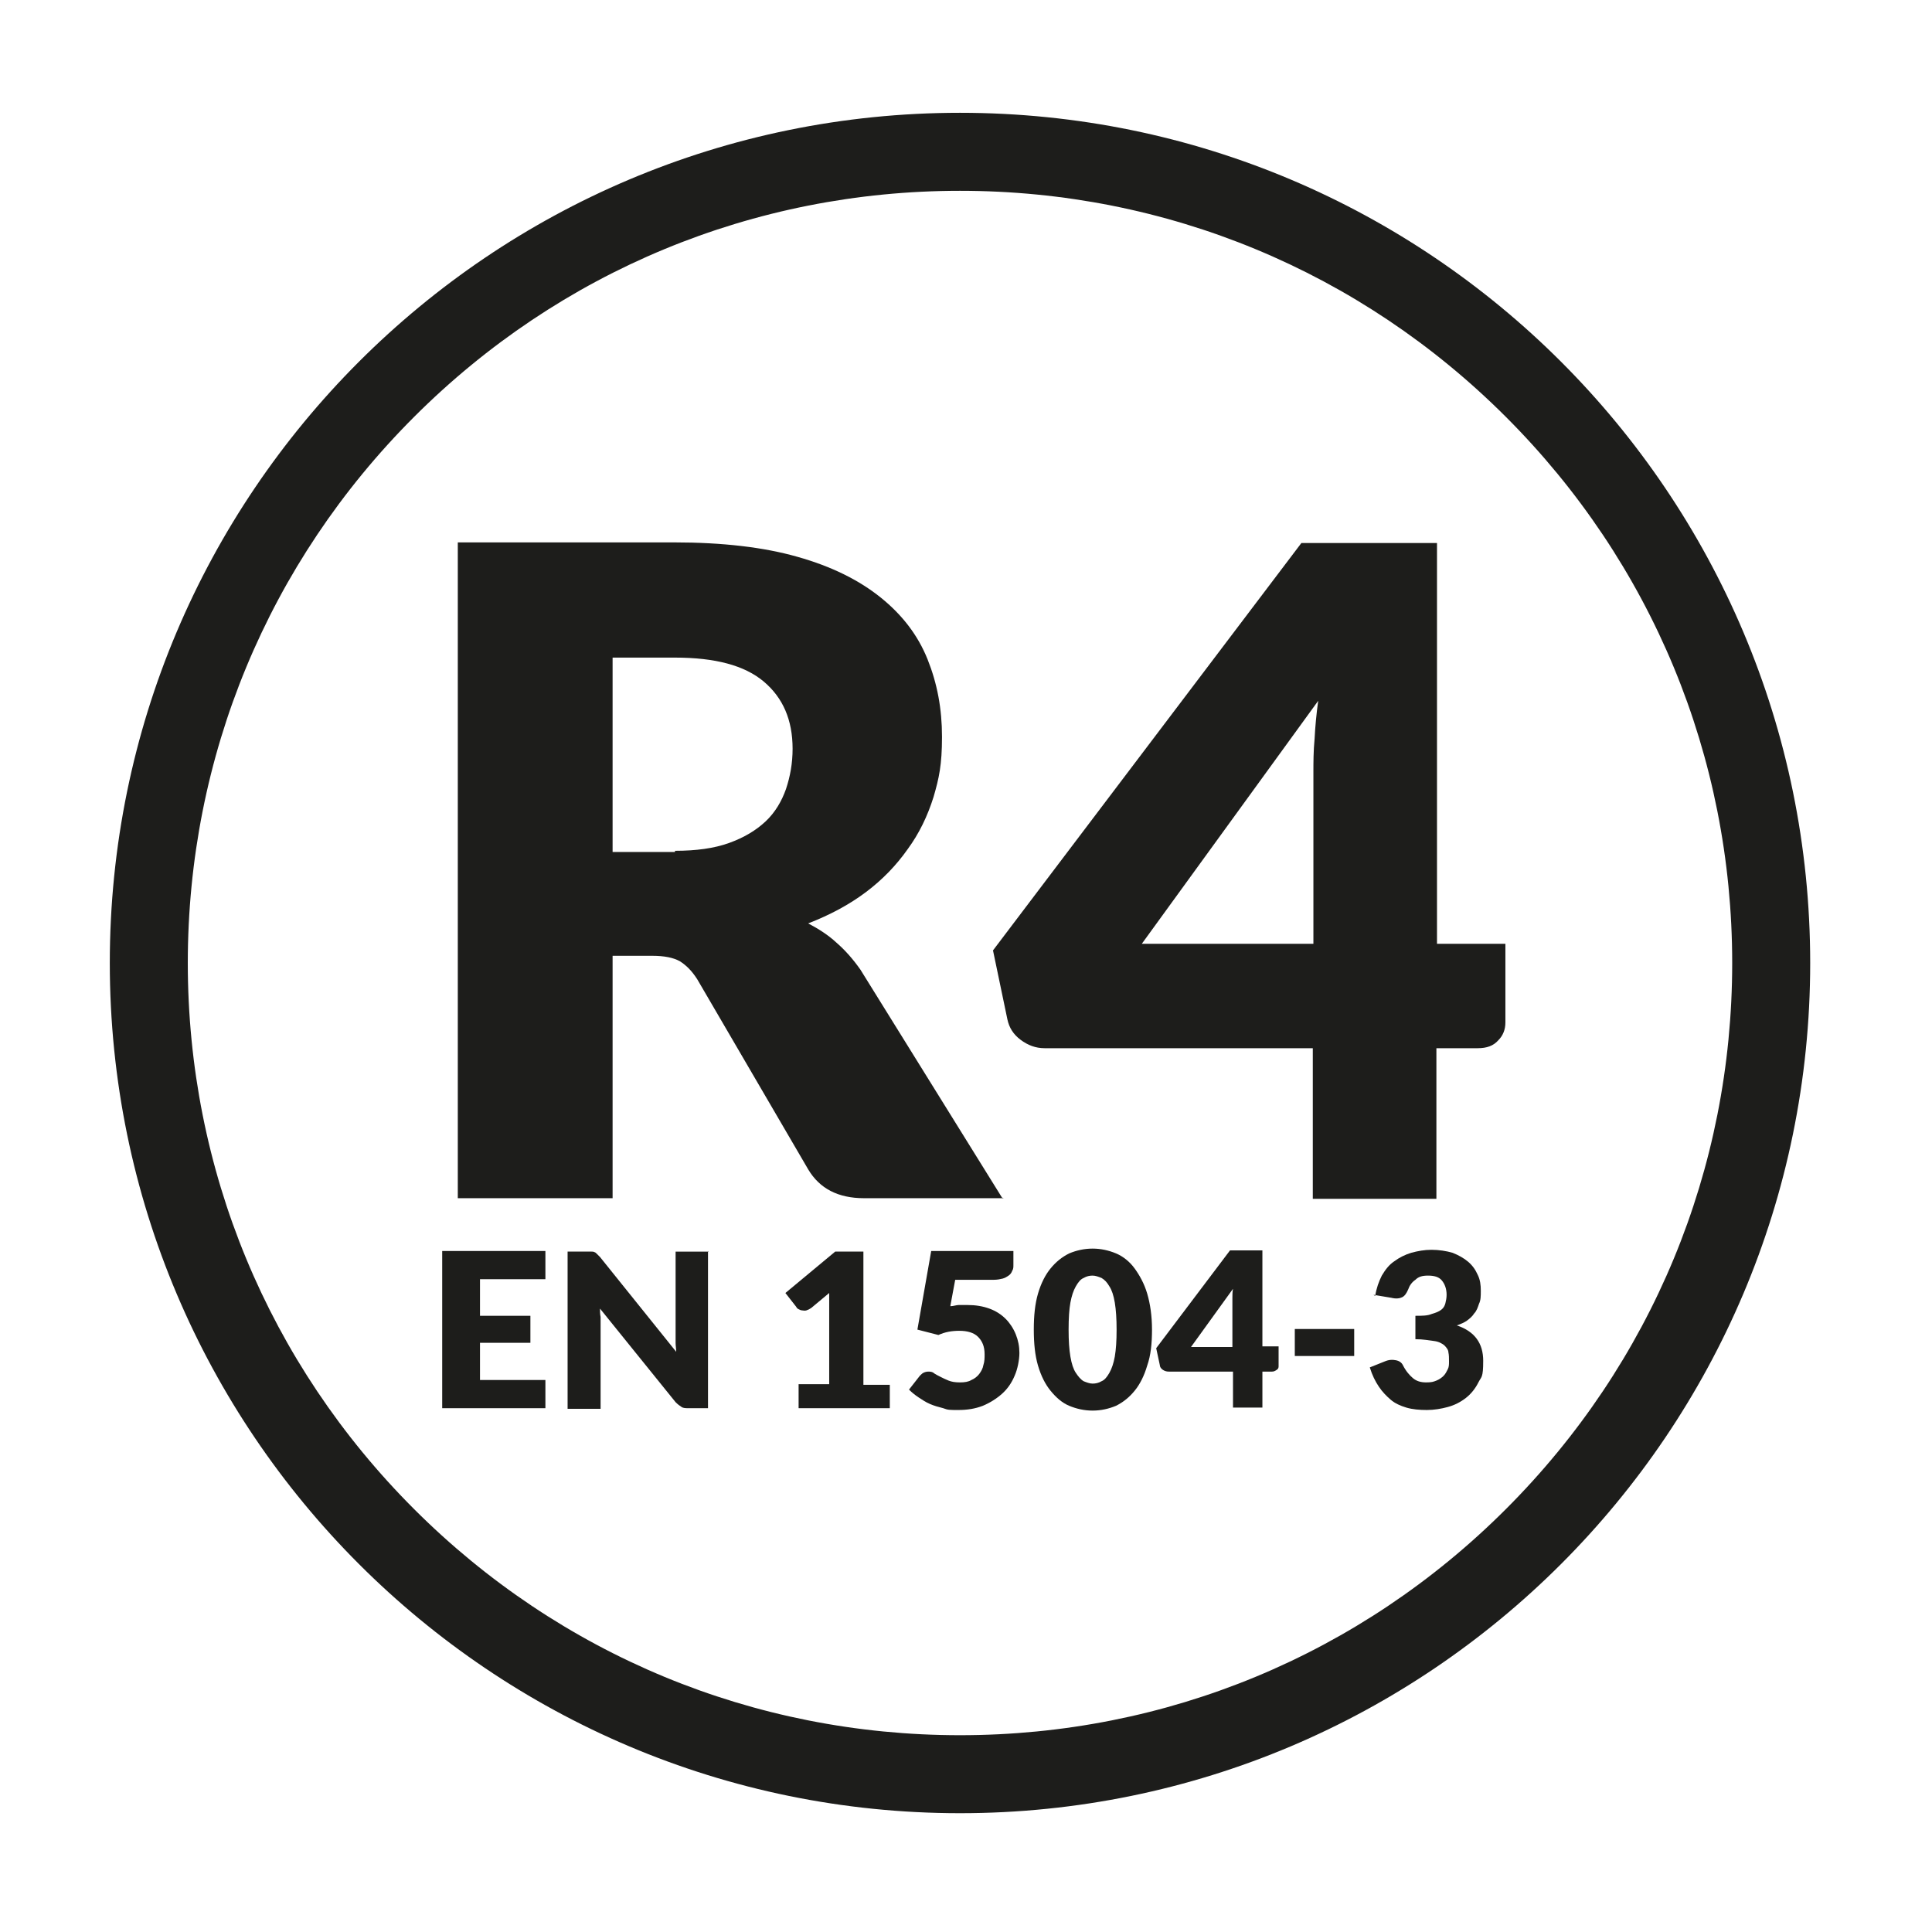
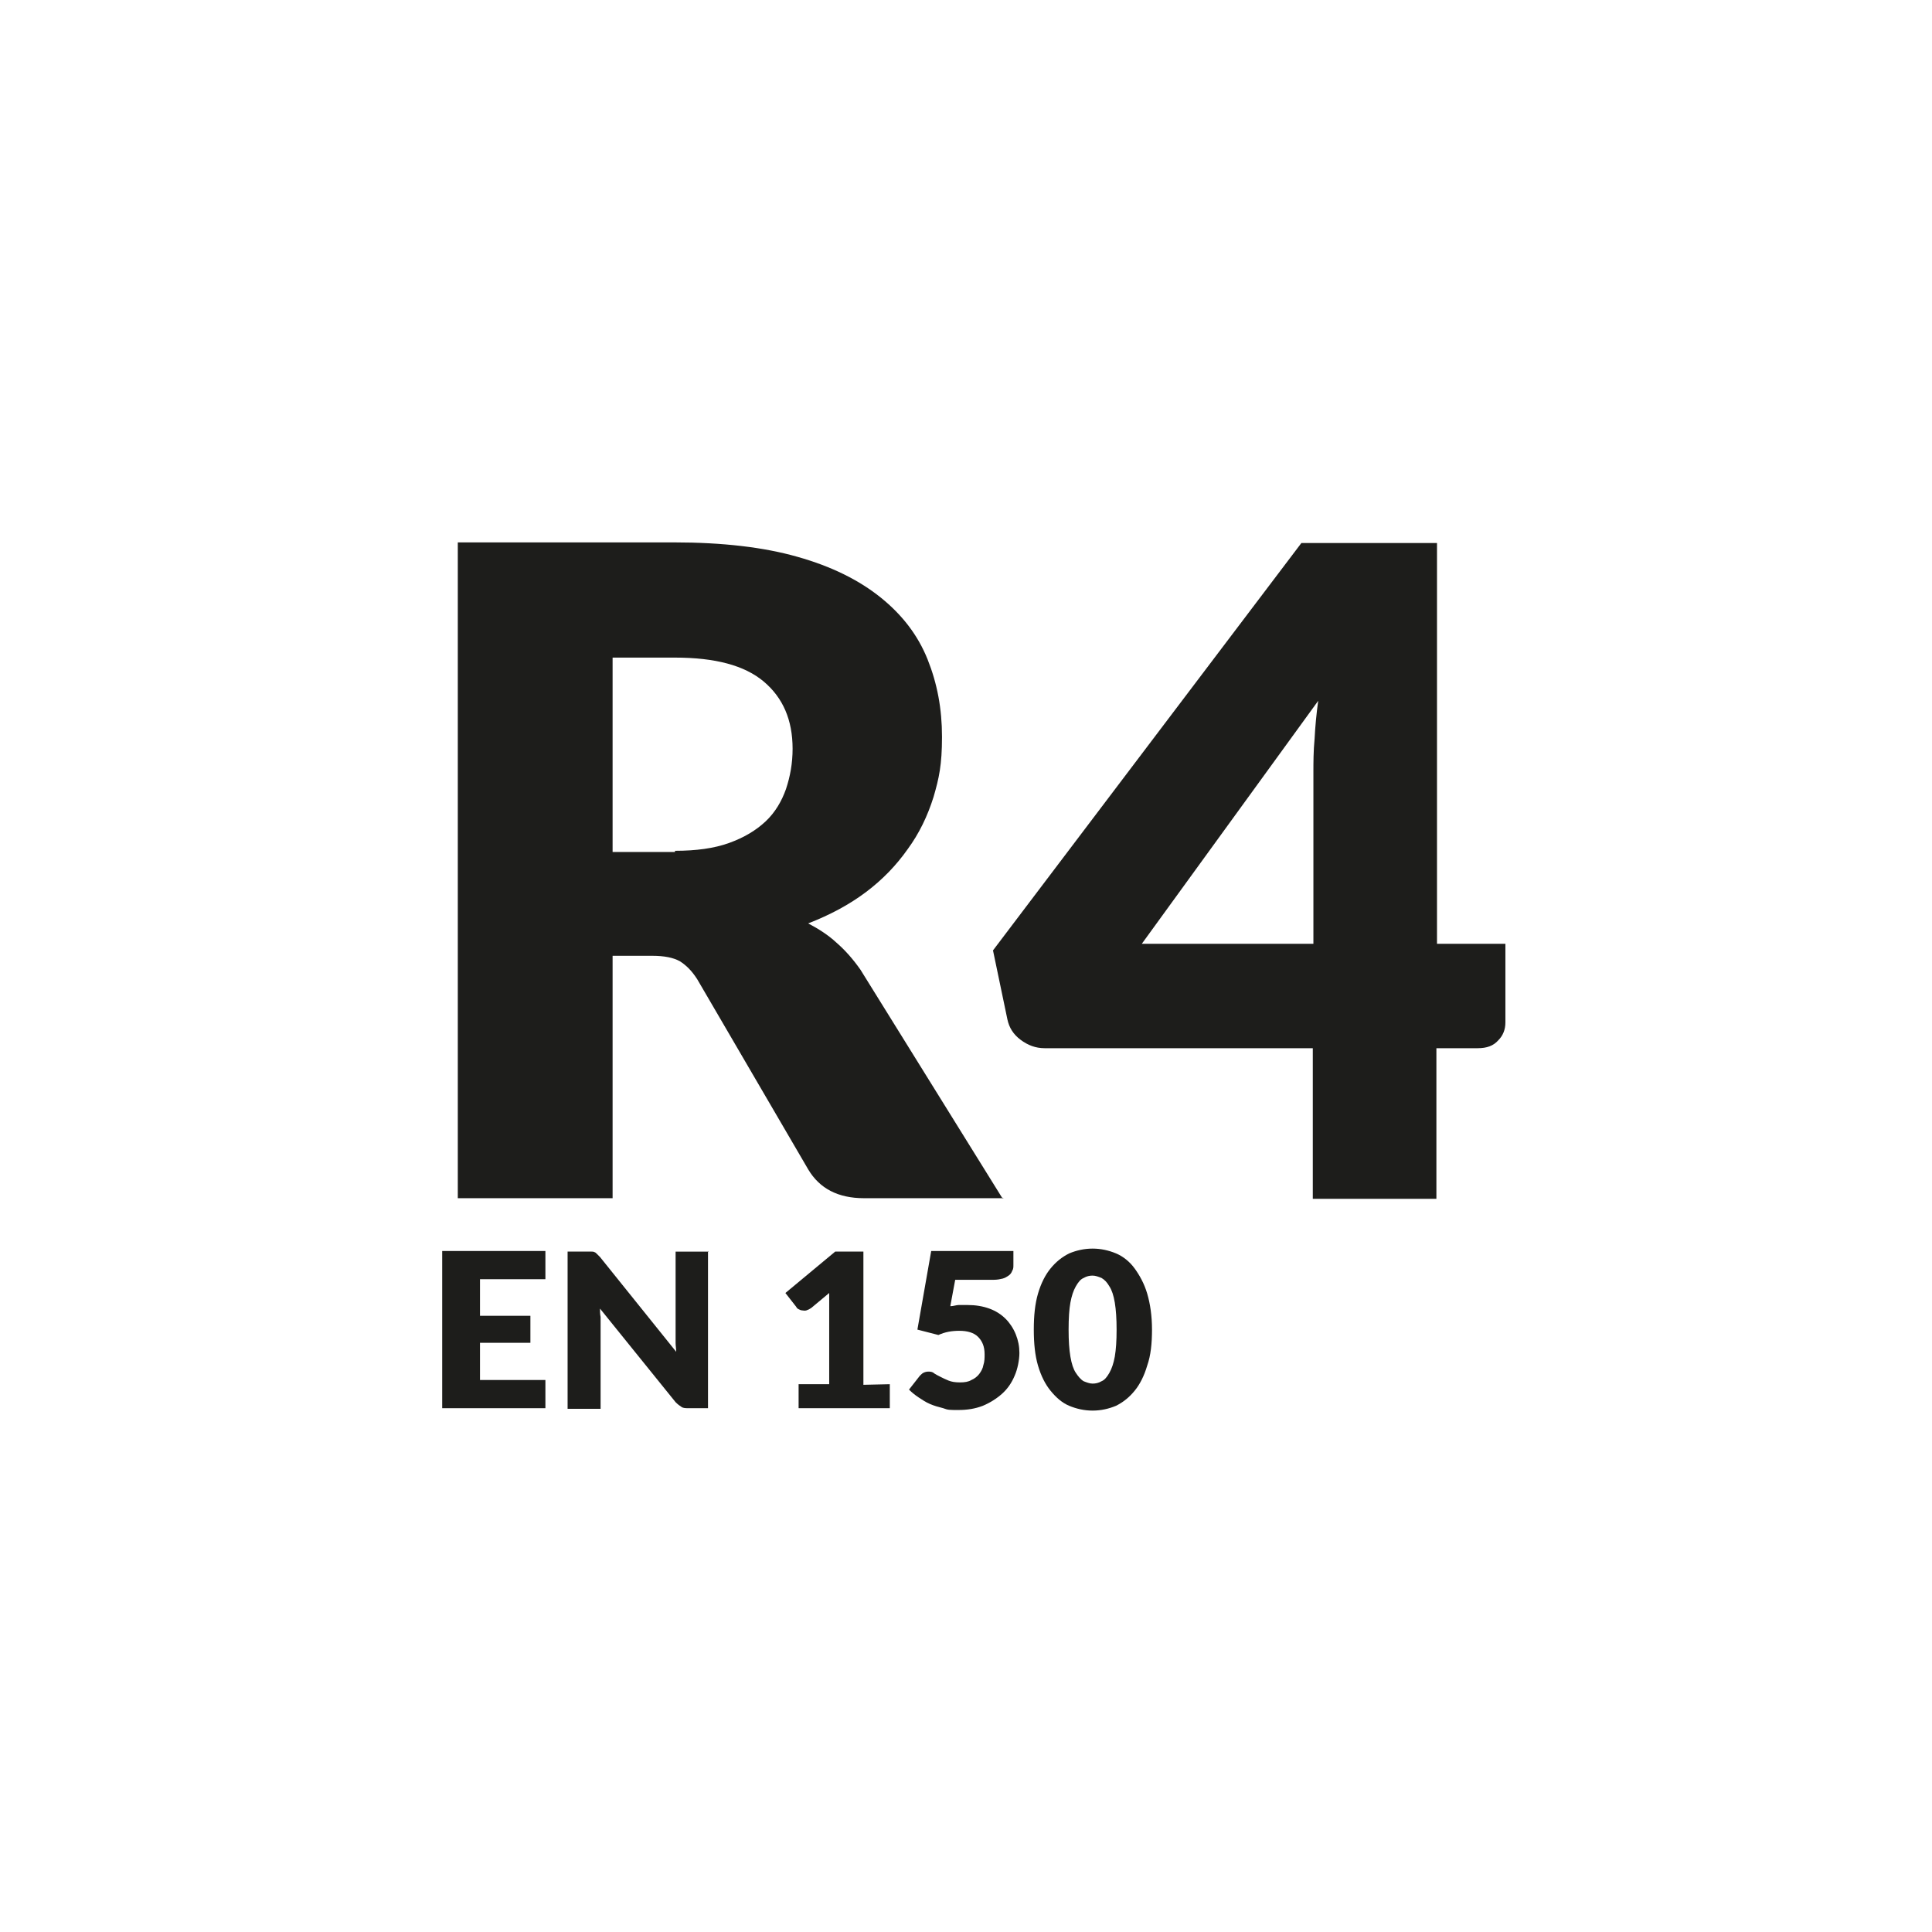
<svg xmlns="http://www.w3.org/2000/svg" id="Livello_1" data-name="Livello 1" version="1.1" viewBox="0 0 322 322">
  <defs>
    <style>
      .cls-1 {
        fill: #1d1d1b;
        stroke-width: 0px;
      }
    </style>
  </defs>
-   <path class="cls-1" d="M160,31.8c34.4,0,66.7,13.4,91,37.7,24.3,24.3,37.7,56.6,37.7,91s-13.4,66.7-37.7,91c-24.3,24.3-56.6,37.7-91,37.7s-66.7-13.4-91-37.7c-24.3-24.3-37.7-56.6-37.7-91s13.4-66.7,37.7-91c24.3-24.3,56.6-37.7,91-37.7M160,18.8c-78.3,0-141.7,63.5-141.7,141.7s63.5,141.7,141.7,141.7,141.7-63.5,141.7-141.7S238.3,18.8,160,18.8h0Z" />
  <g>
    <path class="cls-1" d="M167.3,199.7h-23.3c-4.3,0-7.4-1.6-9.3-4.8l-18.5-31.7c-.9-1.4-1.8-2.3-2.9-3-1.1-.6-2.6-.9-4.6-.9h-6.6v40.4h-25.8v-109.3h36.1c8,0,14.9.8,20.5,2.4,5.7,1.6,10.3,3.9,13.9,6.8,3.6,2.9,6.2,6.3,7.8,10.3,1.6,4,2.4,8.2,2.4,12.9s-.5,6.9-1.4,10c-1,3.2-2.4,6.1-4.3,8.7-1.9,2.7-4.2,5.1-7,7.2-2.8,2.1-6,3.8-9.6,5.2,1.7.9,3.3,1.9,4.7,3.2,1.5,1.3,2.8,2.8,4,4.5l23.6,38ZM112.5,141.8c3.5,0,6.5-.4,9-1.3,2.5-.9,4.5-2.1,6.1-3.6,1.6-1.5,2.7-3.4,3.4-5.4.7-2.1,1.1-4.3,1.1-6.7,0-4.8-1.6-8.5-4.8-11.2-3.2-2.7-8.1-4-14.8-4h-10.4v32.4h10.4Z" />
    <path class="cls-1" d="M250.9,157.3v13.1c0,1.2-.4,2.2-1.2,3-.8.9-1.9,1.3-3.4,1.3h-6.9v25.1h-20.6v-25.1h-44.7c-1.5,0-2.8-.5-4-1.4-1.2-.9-1.9-2-2.2-3.4l-2.4-11.5,51.4-67.9h22.6v66.8h11.4ZM218.9,157.3v-28.5c0-1.7,0-3.6.2-5.7.1-2,.3-4.1.6-6.3l-29.4,40.5h28.6Z" />
    <path class="cls-1" d="M80,213.2v6.1h8.4v4.5h-8.4v6.2h10.9v4.7h-17.2v-26.2h17.2v4.7h-10.9Z" />
    <path class="cls-1" d="M118,208.5v26.2h-3.2c-.5,0-.9,0-1.2-.2-.3-.2-.6-.4-1-.8l-12.6-15.6c0,.5,0,.9.1,1.4,0,.4,0,.8,0,1.2v14.1h-5.5v-26.2h3.3c.3,0,.5,0,.7,0,.2,0,.3,0,.5.1.1,0,.3.2.4.3.1.1.3.3.5.5l12.7,15.8c0-.5-.1-1-.1-1.5s0-.9,0-1.3v-13.9h5.5Z" />
-     <path class="cls-1" d="M148.3,230.7v4h-15.2v-4h5.1v-13.2c0-.3,0-.7,0-1,0-.3,0-.7,0-1l-3,2.5c-.3.2-.5.3-.8.4s-.5,0-.7,0-.4-.1-.6-.2c-.2-.1-.3-.2-.4-.4l-1.8-2.3,8.3-6.9h4.7v22.2h4.4Z" />
+     <path class="cls-1" d="M148.3,230.7v4h-15.2v-4h5.1v-13.2c0-.3,0-.7,0-1,0-.3,0-.7,0-1l-3,2.5c-.3.2-.5.3-.8.4s-.5,0-.7,0-.4-.1-.6-.2c-.2-.1-.3-.2-.4-.4l-1.8-2.3,8.3-6.9h4.7v22.2Z" />
    <path class="cls-1" d="M158.4,217.7c.5,0,1-.2,1.4-.2.5,0,.9,0,1.4,0,1.4,0,2.6.2,3.7.6,1.1.4,2,1,2.7,1.7.7.7,1.3,1.6,1.7,2.6s.6,2,.6,3.1-.3,2.7-.8,3.8c-.5,1.2-1.2,2.2-2.1,3-.9.8-2,1.5-3.2,2-1.3.5-2.6.7-4.1.7s-1.7,0-2.5-.3c-.8-.2-1.5-.4-2.2-.7s-1.3-.7-1.9-1.1c-.6-.4-1.1-.8-1.6-1.3l1.8-2.3c.2-.2.4-.4.6-.5s.5-.2.8-.2.7,0,1,.3c.3.2.7.4,1.1.6.4.2.8.4,1.3.6.5.2,1.1.3,1.9.3s1.4-.1,1.9-.4c.5-.2,1-.6,1.3-1,.3-.4.6-.9.7-1.5.2-.6.2-1.2.2-1.8,0-1.3-.4-2.2-1.1-2.9s-1.8-1-3.1-1-2.4.2-3.5.7l-3.5-.9,2.3-13.1h13.7v2.3c0,.4,0,.7-.2,1-.1.3-.3.6-.6.8-.3.2-.6.4-1,.5s-.9.2-1.5.2h-6.4l-.8,4.3Z" />
    <path class="cls-1" d="M192,221.6c0,2.3-.2,4.3-.8,6-.5,1.7-1.2,3.1-2.1,4.2-.9,1.1-1.9,1.9-3.1,2.5-1.2.5-2.5.8-3.9.8s-2.7-.3-3.9-.8c-1.2-.5-2.2-1.4-3.1-2.5-.9-1.1-1.6-2.5-2.1-4.2-.5-1.7-.7-3.7-.7-6s.2-4.3.7-6c.5-1.7,1.2-3.1,2.1-4.2.9-1.1,1.9-1.9,3.1-2.5,1.2-.5,2.5-.8,3.9-.8s2.7.3,3.9.8,2.3,1.4,3.1,2.5,1.6,2.5,2.1,4.2c.5,1.7.8,3.7.8,6ZM186.1,221.6c0-1.8-.1-3.3-.3-4.5-.2-1.2-.5-2.1-.9-2.7-.4-.7-.8-1.1-1.3-1.4-.5-.2-1-.4-1.5-.4s-1,.1-1.5.4c-.5.2-.9.7-1.3,1.4s-.7,1.6-.9,2.7-.3,2.6-.3,4.5.1,3.3.3,4.5c.2,1.2.5,2.1.9,2.7s.8,1.1,1.3,1.4c.5.2,1,.4,1.5.4s1-.1,1.5-.4c.5-.2.9-.7,1.3-1.4.4-.7.7-1.6.9-2.7.2-1.2.3-2.6.3-4.5Z" />
-     <path class="cls-1" d="M213.1,224.5v3.1c0,.3,0,.5-.3.7s-.5.3-.8.3h-1.6v6h-4.9v-6h-10.7c-.4,0-.7-.1-1-.3-.3-.2-.5-.5-.5-.8l-.6-2.8,12.3-16.3h5.4v16h2.7ZM205.4,224.5v-6.8c0-.4,0-.9,0-1.4,0-.5,0-1,.1-1.5l-7,9.7h6.9Z" />
-     <path class="cls-1" d="M215.8,221.5h9.9v4.5h-9.9v-4.5Z" />
-     <path class="cls-1" d="M229.2,216c.2-1.3.6-2.4,1.1-3.4.6-1,1.2-1.8,2.1-2.4.8-.6,1.8-1.1,2.8-1.4,1.1-.3,2.2-.5,3.4-.5s2.5.2,3.5.5c1,.4,1.9.9,2.6,1.5.7.6,1.2,1.3,1.6,2.2.4.8.5,1.7.5,2.6s0,1.6-.3,2.2c-.2.6-.4,1.2-.8,1.6-.3.5-.8.9-1.2,1.2s-1.1.6-1.7.8c3,1,4.4,3,4.4,5.9s-.3,2.6-.8,3.6c-.5,1-1.2,1.9-2.1,2.6-.9.7-1.9,1.2-3,1.5-1.1.3-2.3.5-3.5.5s-2.4-.1-3.4-.4c-1-.3-1.9-.7-2.6-1.3s-1.4-1.3-2-2.2c-.6-.9-1.1-1.9-1.5-3.2l2.5-1c.7-.3,1.3-.3,1.8-.2.6.1,1,.4,1.2.8.5,1,1.1,1.7,1.7,2.2.6.5,1.3.7,2.2.7s1.2-.1,1.7-.3c.5-.2.9-.5,1.2-.8.3-.3.5-.7.7-1.1.2-.4.2-.8.2-1.3s0-1.1-.1-1.5c0-.4-.3-.8-.7-1.2-.4-.3-.9-.6-1.7-.7s-1.8-.3-3.1-.3v-3.9c1.1,0,2,0,2.7-.3.7-.2,1.2-.4,1.6-.7.4-.3.6-.7.7-1.1s.2-.9.2-1.4c0-1-.3-1.8-.8-2.4-.5-.6-1.3-.8-2.3-.8s-1.6.2-2.1.7c-.6.4-1,1-1.2,1.6-.3.7-.6,1.1-1,1.3-.4.2-1,.3-1.8.1l-3-.5Z" />
  </g>
</svg>